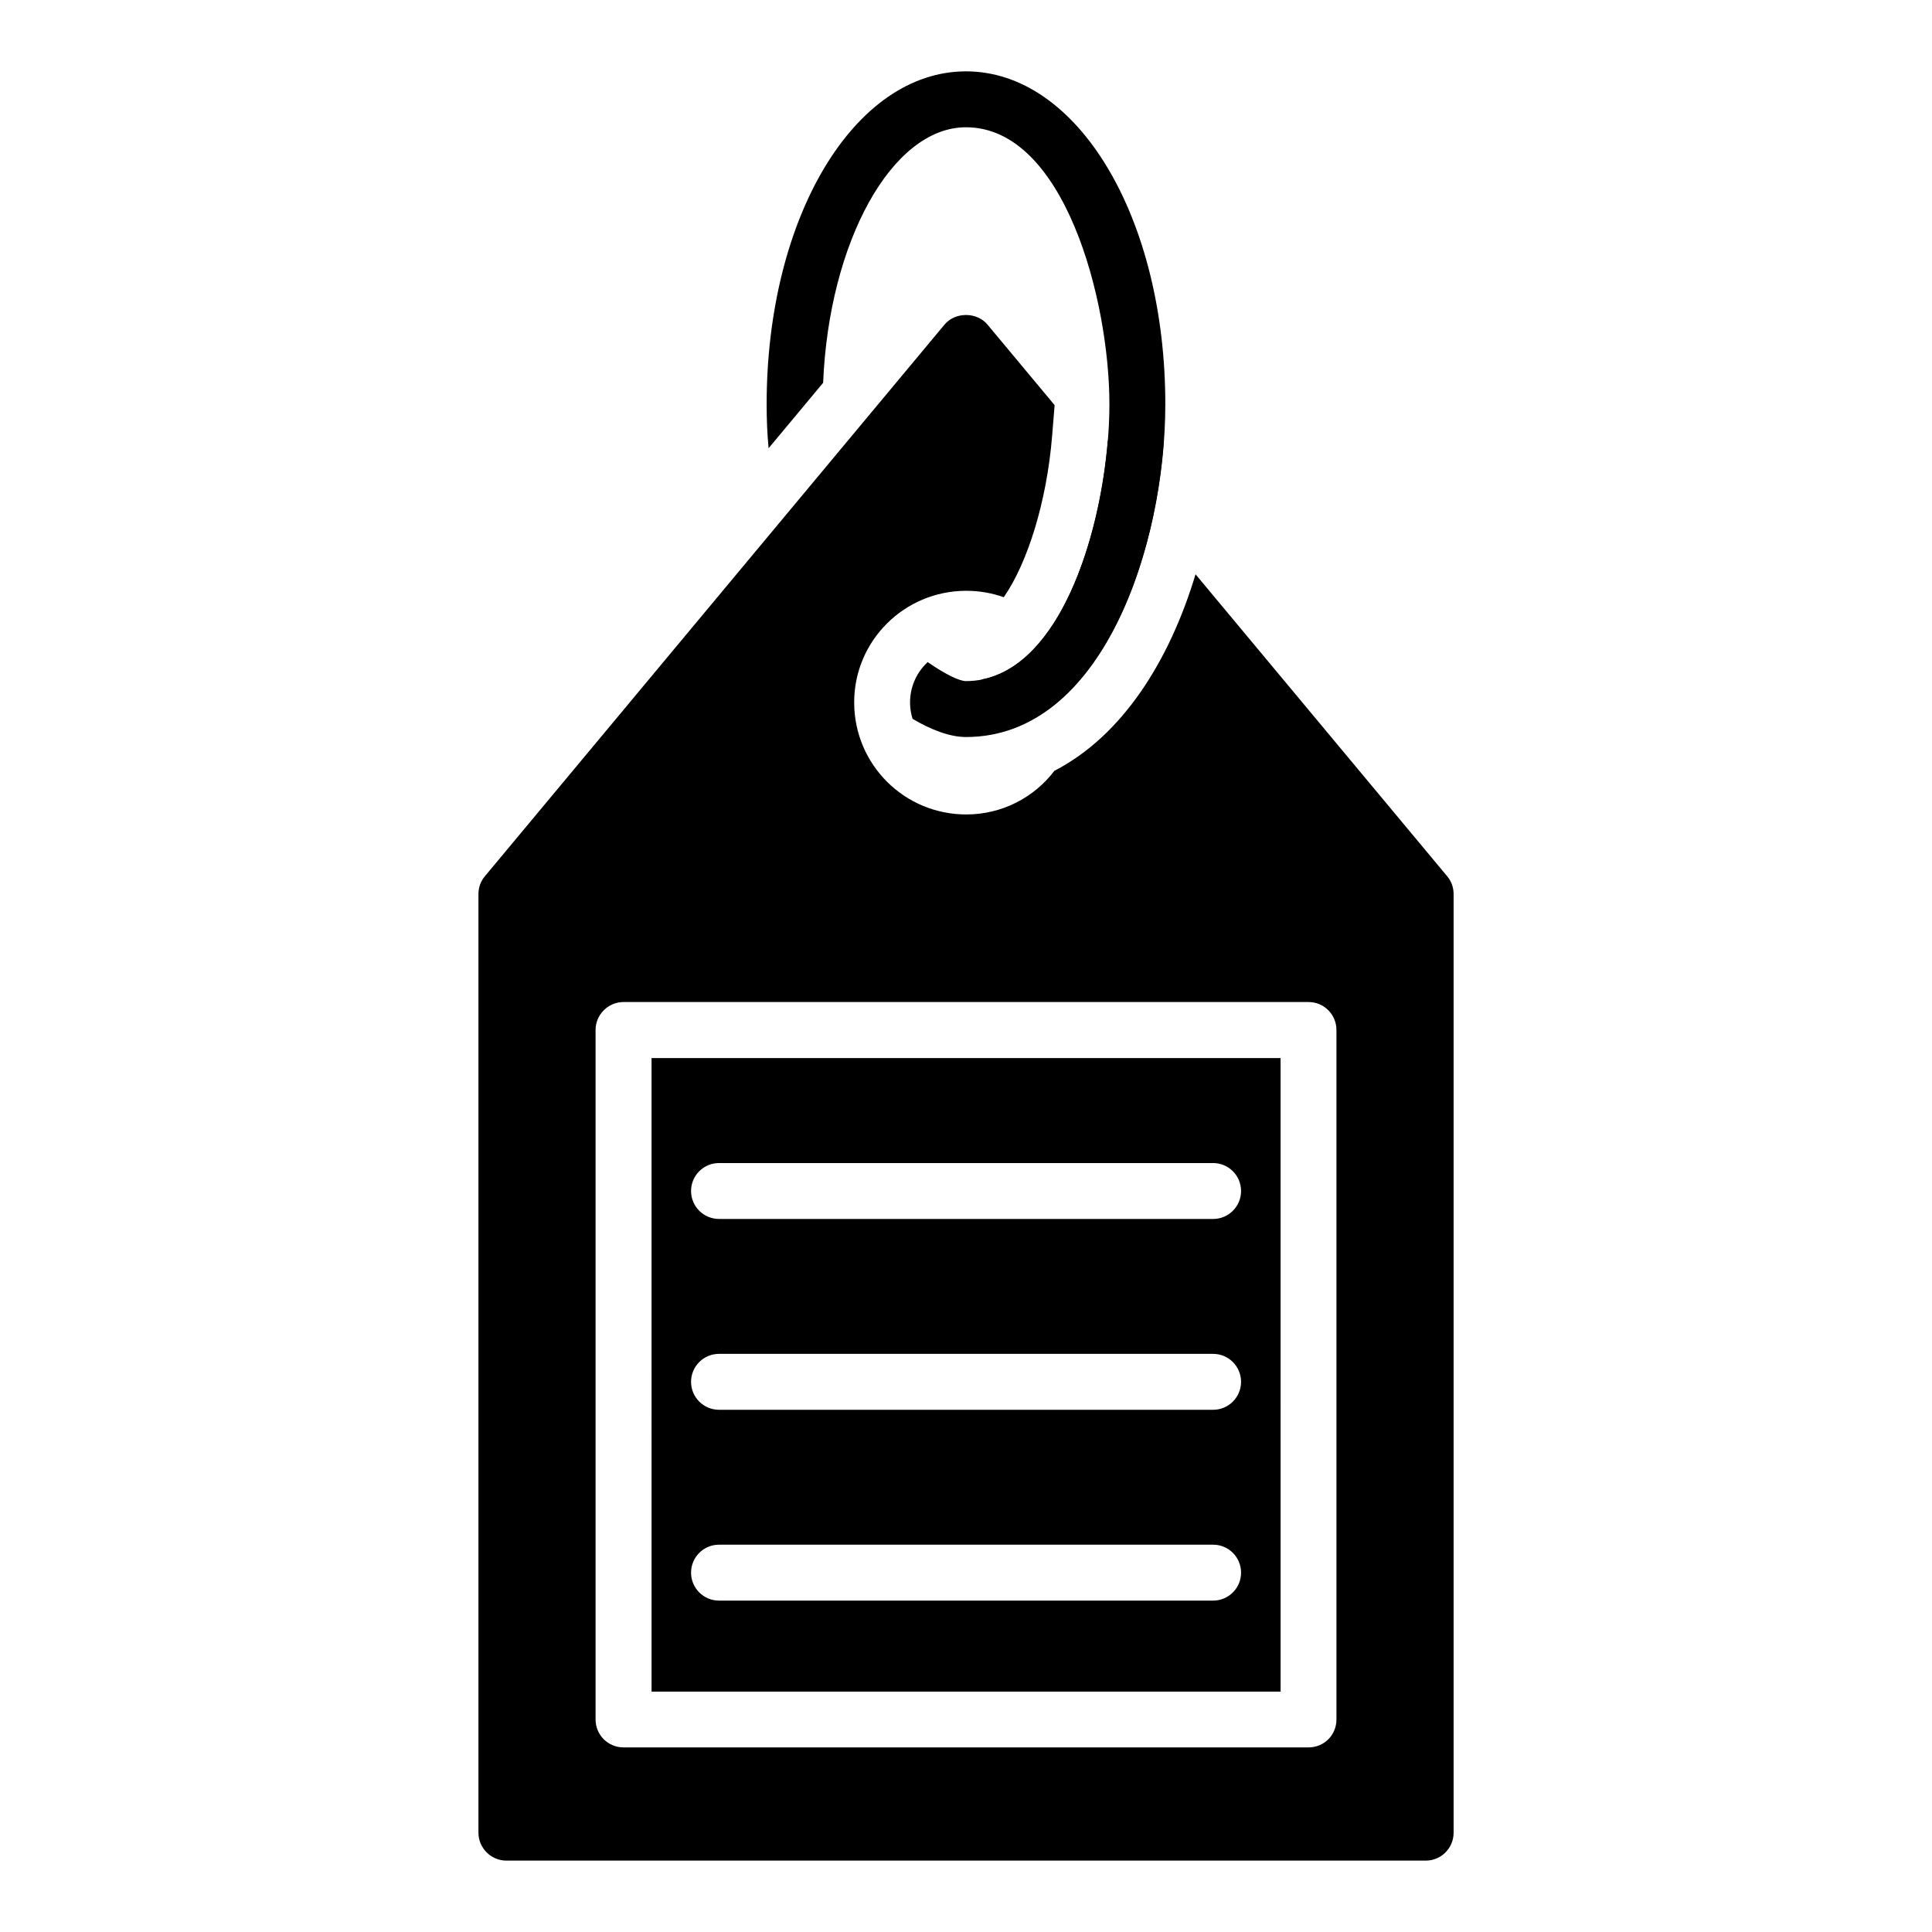
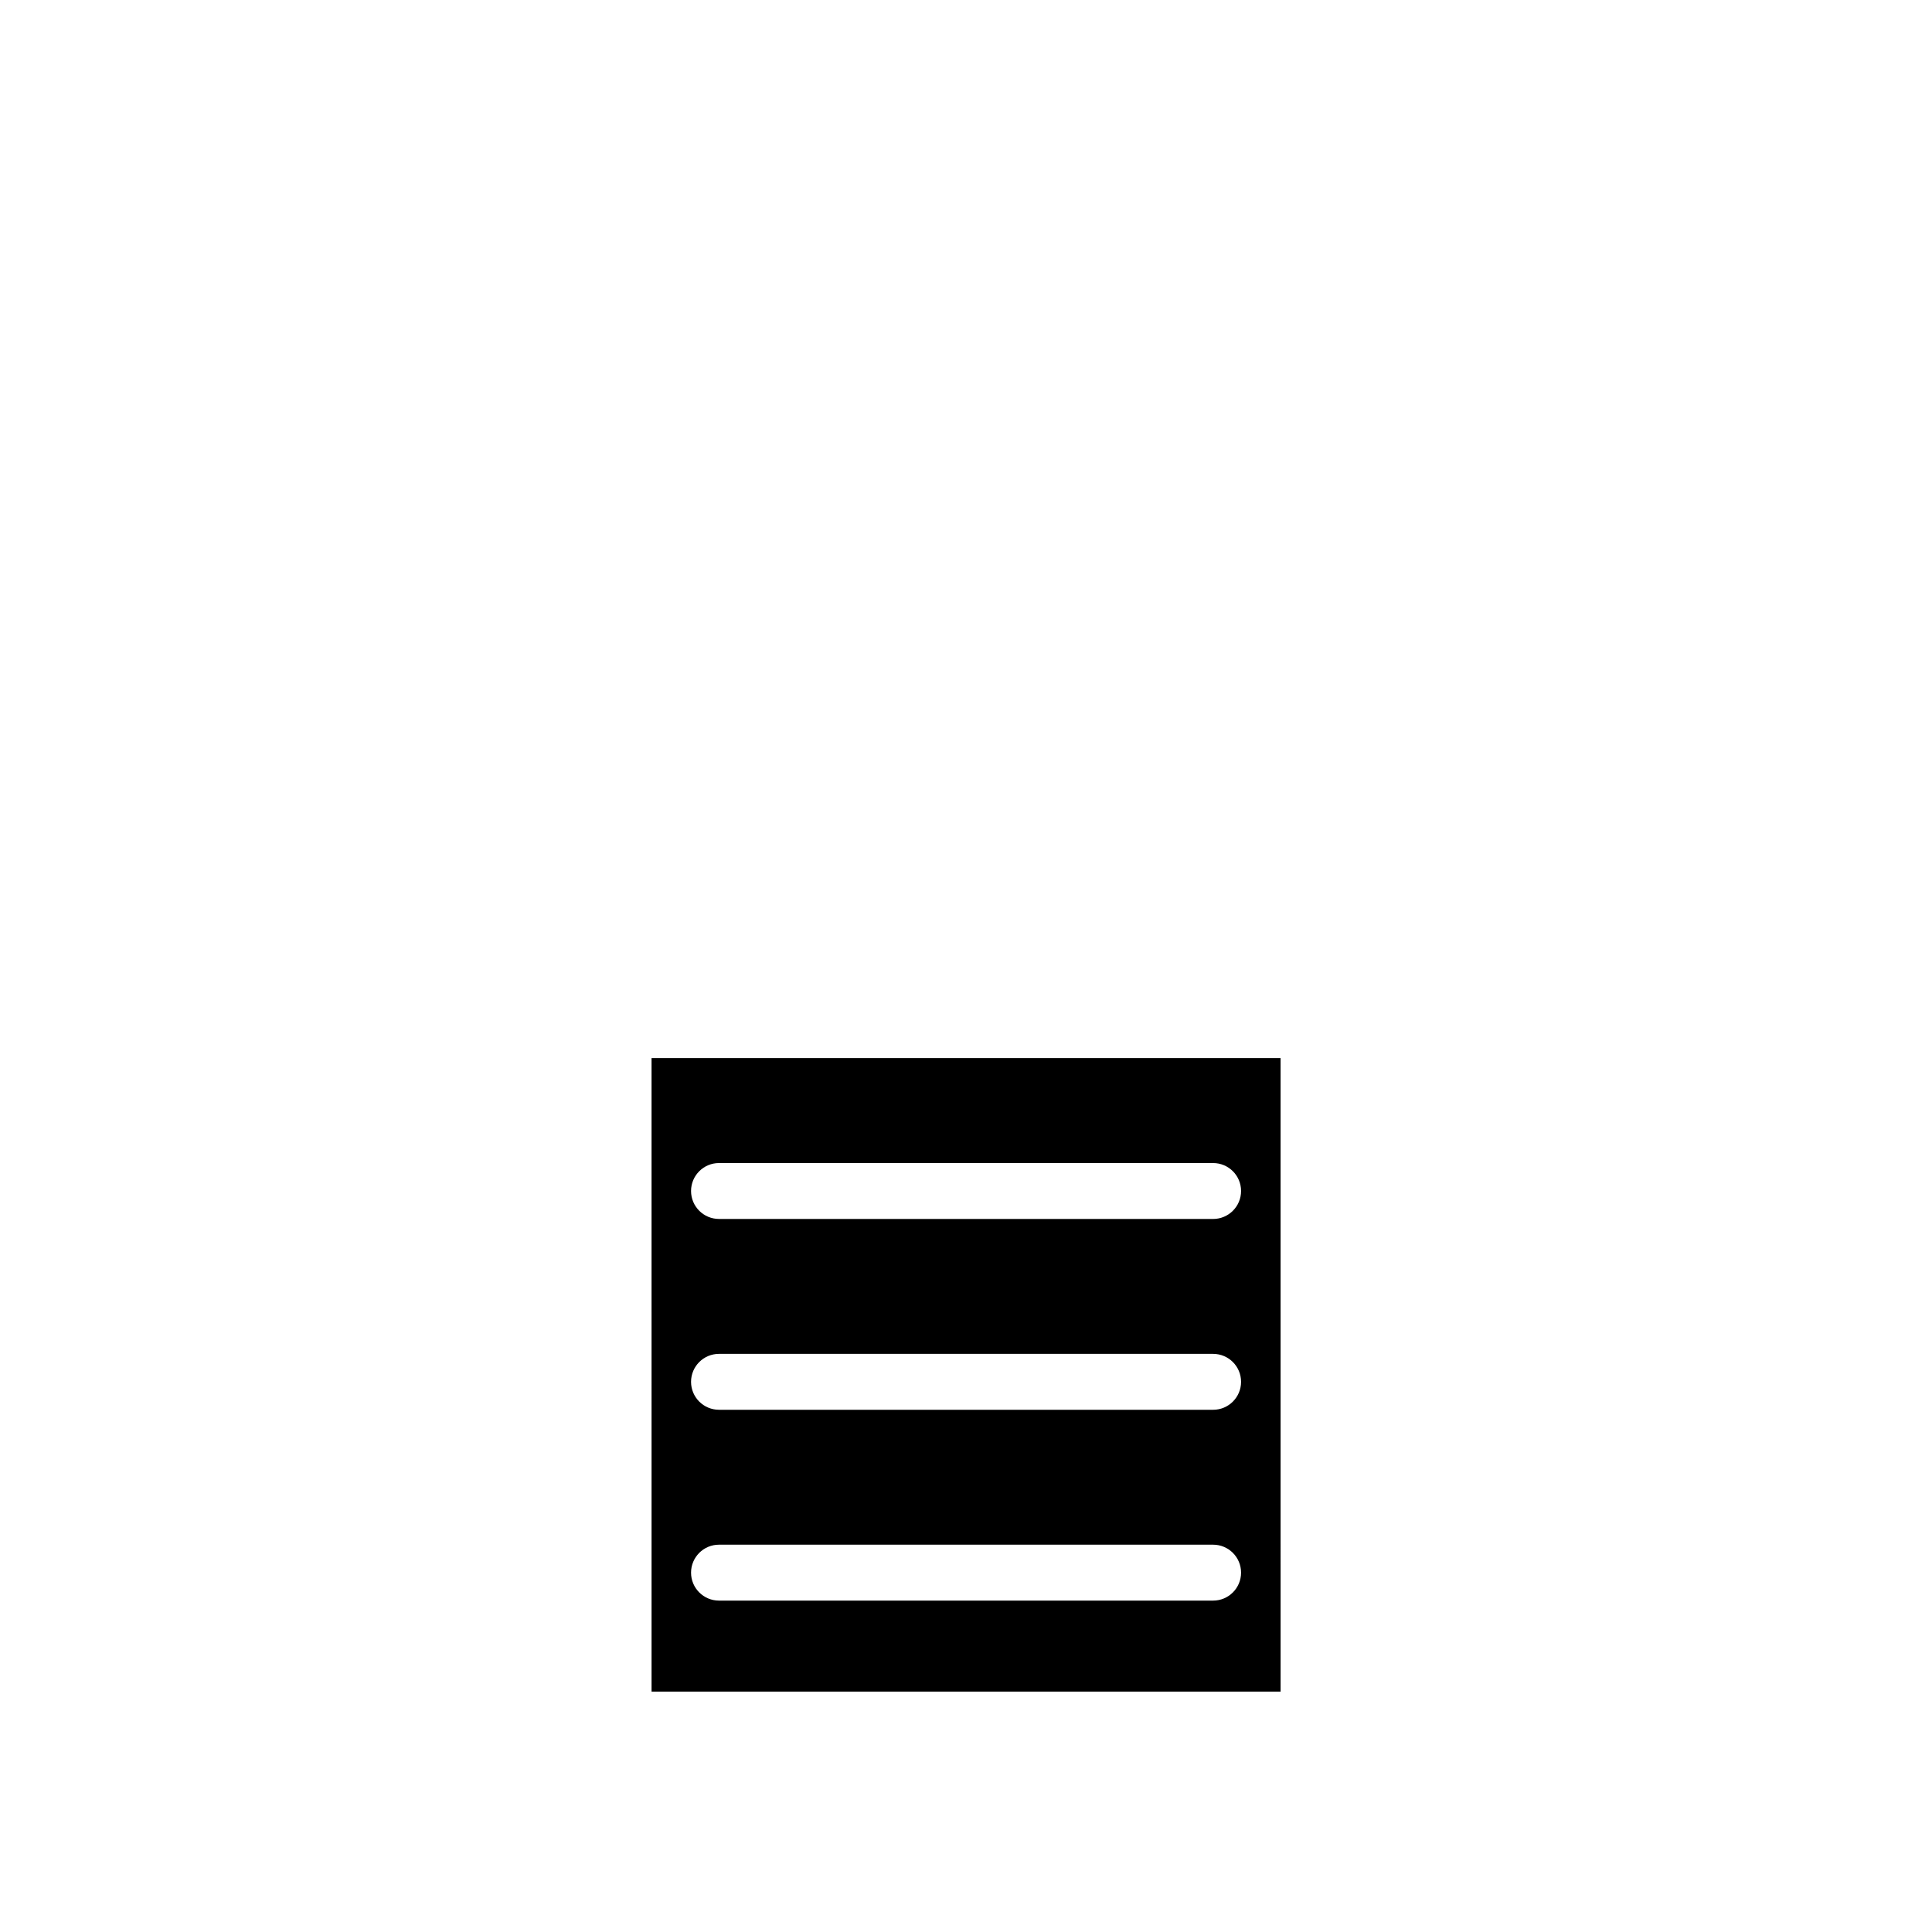
<svg xmlns="http://www.w3.org/2000/svg" fill="#000000" width="800px" height="800px" version="1.1" viewBox="144 144 512 512">
  <g>
    <path d="m316.67 592.29h166.7l-0.004-167.89h-166.7zm17.875-140.07h130.94c4.094 0 7.41 3.316 7.41 7.41 0 4.09-3.312 7.41-7.41 7.41l-130.94-0.004c-4.094 0-7.41-3.316-7.41-7.41 0.004-4.09 3.316-7.406 7.41-7.406zm0 50.57h130.94c4.094 0 7.41 3.316 7.41 7.41 0 4.09-3.312 7.41-7.41 7.41l-130.94-0.004c-4.094 0-7.41-3.316-7.41-7.41 0.004-4.09 3.316-7.406 7.41-7.406zm0 50.57h130.94c4.094 0 7.41 3.316 7.41 7.41 0 4.09-3.312 7.41-7.41 7.41h-130.94c-4.094 0-7.41-3.316-7.41-7.41 0.004-4.094 3.316-7.41 7.41-7.41z" />
-     <path d="m527.51 376.21-66.68-80.016c-6.891 22.895-19.336 42.75-37.414 52.086-5.336 7.039-13.855 11.559-23.34 11.559-16.449 0-29.711-13.266-29.711-29.711 0-16.301 13.262-29.562 29.711-29.562 3.481 0 6.816 0.594 9.93 1.703 6.297-9.039 11.41-25.34 12.816-42.75l0.664-8.148-17.781-21.336c-2.816-3.41-8.594-3.41-11.41 0l-121.8 146.18c-1.109 1.332-1.703 2.961-1.703 4.738v248.72c0 4.074 3.336 7.41 7.41 7.41h243.61c4.148 0 7.41-3.336 7.41-7.41v-248.72c0-1.777-0.594-3.406-1.703-4.742zm-29.34 223.46c0 4.148-3.262 7.41-7.41 7.41h-181.52c-4.074 0-7.41-3.262-7.41-7.41v-182.71c0-4.074 3.336-7.41 7.41-7.41h181.52c4.148 0 7.41 3.336 7.41 7.41z" />
-     <path d="m452.82 251.15c0 37.438-16.684 88.168-52.824 88.168-4.297 0-9.262-1.926-14.152-4.816-1.625-5.144-0.305-11.066 4-15.039 4.816 3.332 8.445 5.035 10.152 5.035 26.023 0 38.008-44.633 38.008-73.348 0-27.738-12-73.422-38.008-73.422-19.633 0-36.305 30.375-37.859 67.719l-14.449 17.336c-0.371-3.852-0.52-7.707-0.52-11.633 0-49.492 23.191-88.242 52.828-88.242 29.633 0 52.824 38.75 52.824 88.242z" />
-     <path d="m437.58 260.69c-2.141 26.34-12.859 59.359-33.398 63.359v14.898c30.348-3.469 45.809-43.887 48.25-78.258z" />
  </g>
</svg>